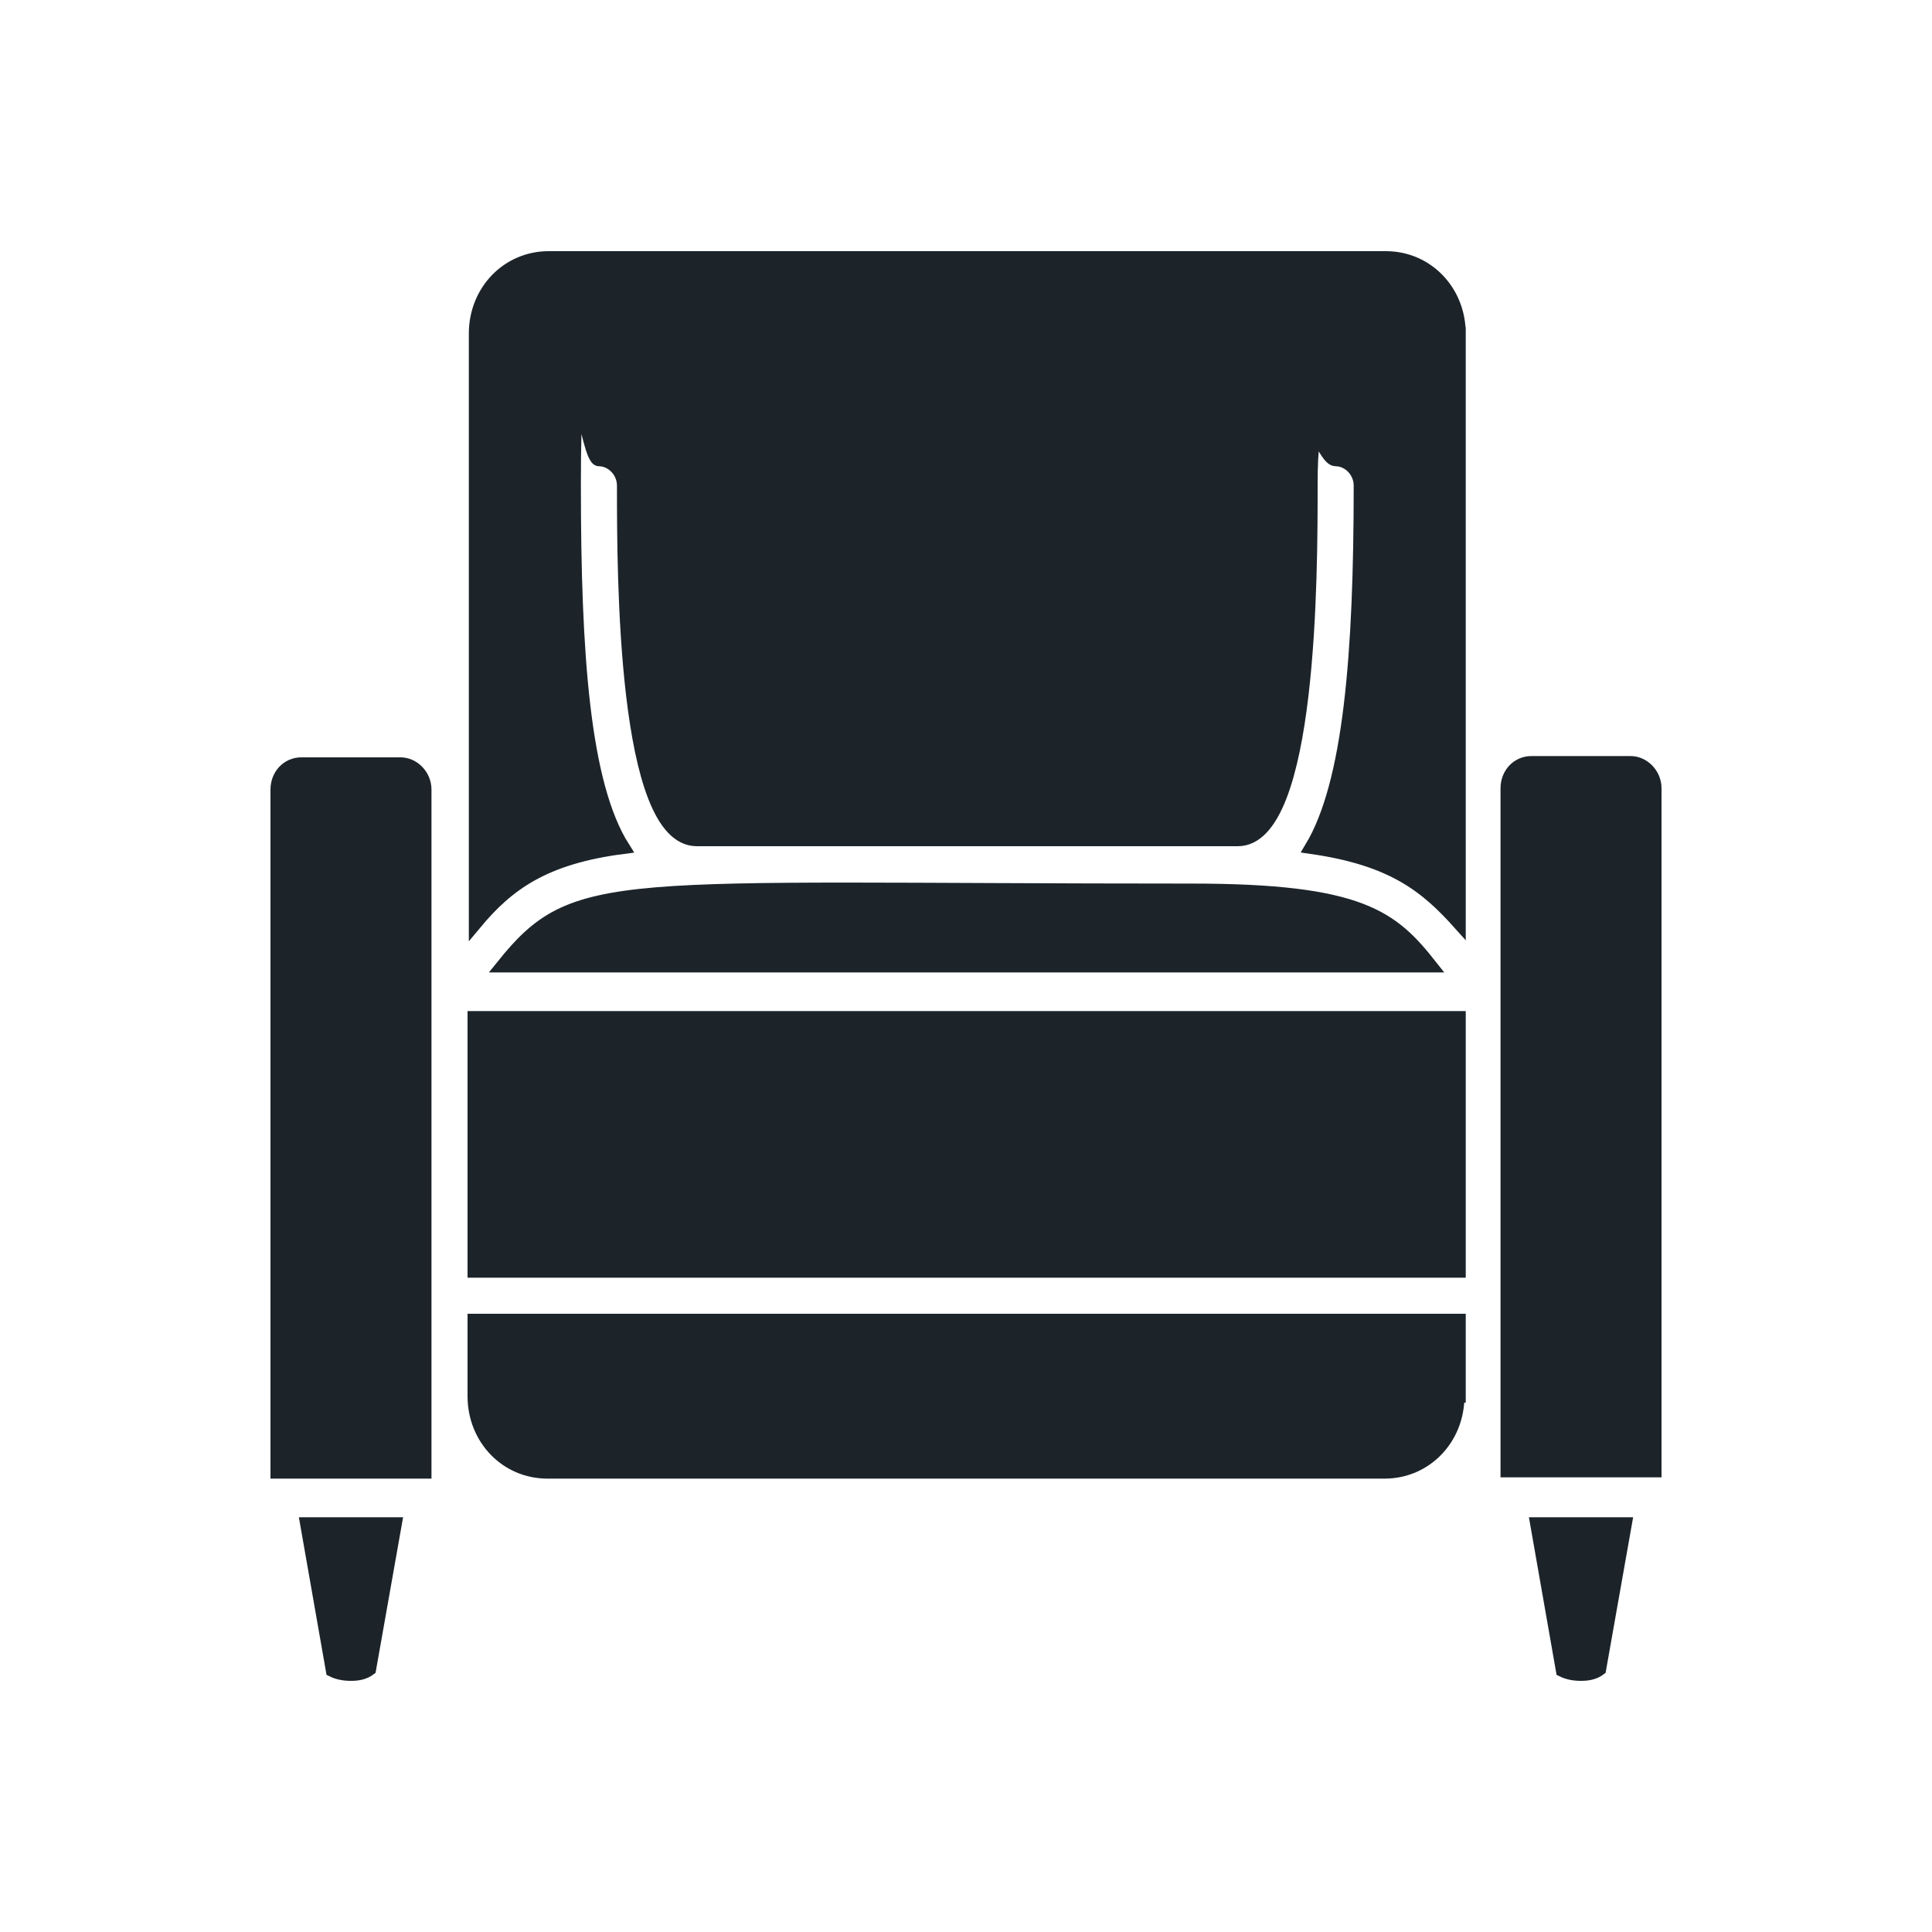
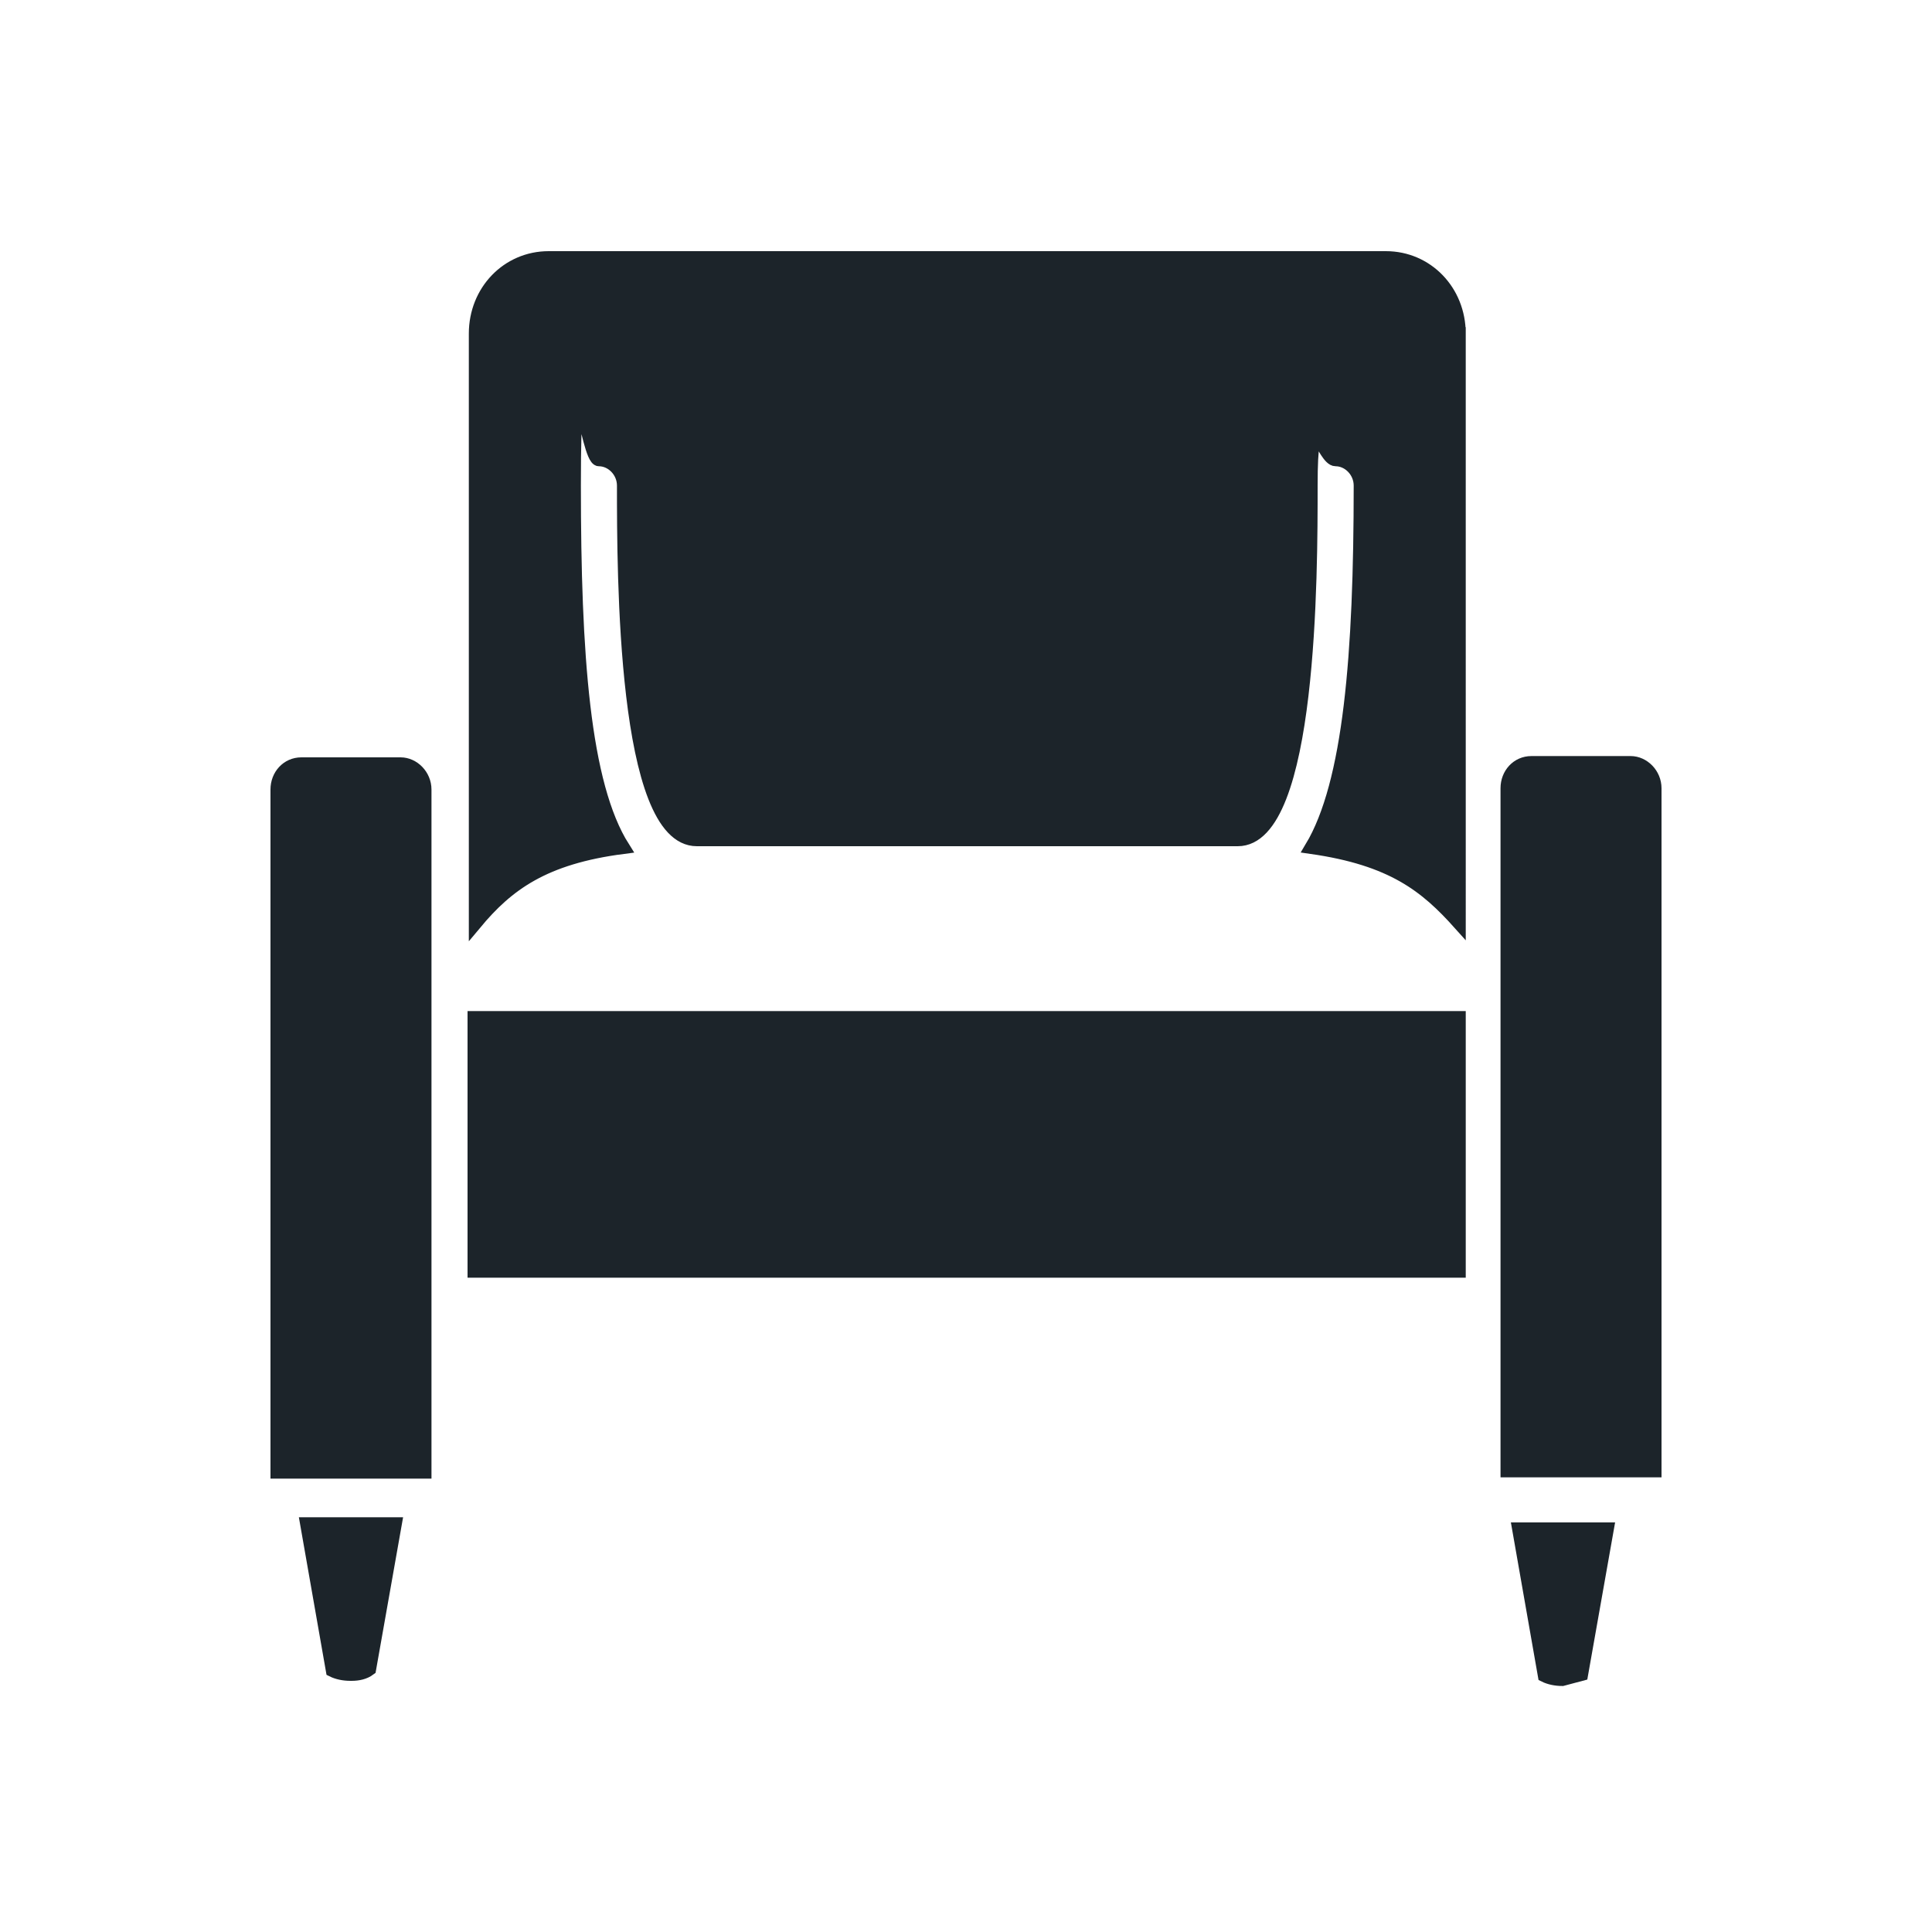
<svg xmlns="http://www.w3.org/2000/svg" id="Layer_1" version="1.1" viewBox="0 0 150 150">
  <defs>
    <style>
      .st0 {
        fill: #1c242a;
        stroke: #1c242a;
        stroke-miterlimit: 10;
      }
    </style>
  </defs>
  <g id="_x30_28---Leather-Chair">
    <path id="Shape" class="st0" d="M27.3,130c.5,0,1-.1,1.4-.4l2-11.3h-6.9l2,11.4c.4.2.9.3,1.4.3h0Z" />
    <path id="Shape1" class="st0" d="M31.1,59.3h-7.7c-1.1,0-1.9.9-1.9,2v53h11.5v-53c0-1.1-.9-2-1.9-2h0Z" />
-     <path id="Shape2" class="st0" d="M113.3,108.4v-5.9H36.8v5.9c0,3.3,2.5,5.9,5.7,5.9h65c3.2,0,5.7-2.6,5.7-5.9Z" />
-     <path id="Shape3" class="st0" d="M92.5,69.1c-45.1,0-47.8-1.2-53.5,5.9h72.1c-3-3.8-5.4-5.9-18.6-5.9Z" />
-     <path id="Shape4" class="st0" d="M122.8,130c.5,0,1-.1,1.4-.4l2-11.3h-6.9l2,11.4c.4.2.9.3,1.4.3h0Z" />
+     <path id="Shape4" class="st0" d="M122.8,130l2-11.3h-6.9l2,11.4c.4.2.9.3,1.4.3h0Z" />
    <path id="Rectangle-path" class="st0" d="M36.8,79h76.5v19.7H36.8v-19.7Z" />
    <path id="Shape5" class="st0" d="M128.5,61.2c0-1.1-.9-2-1.9-2h-7.7c-1.1,0-1.9.9-1.9,2v53h11.5v-53h0Z" />
    <path id="Shape6" class="st0" d="M113.3,25.9c0-3.3-2.5-5.9-5.7-5.9H42.6c-3.2,0-5.7,2.6-5.7,5.9v45.8c2.5-3,5.3-5.1,11.5-5.9-3.1-4.9-3.8-15-3.8-28.1s.9-2,1.9-2,1.9.9,1.9,2c0,6.8,0,27.5,5.7,27.5h42c5.7,0,5.7-20.7,5.7-27.5s.9-2,1.9-2,1.9.9,1.9,2c0,13.1-.8,23.1-3.8,28.1,6.3.9,8.9,3,11.5,5.9V25.9h-.2Z" />
  </g>
</svg>